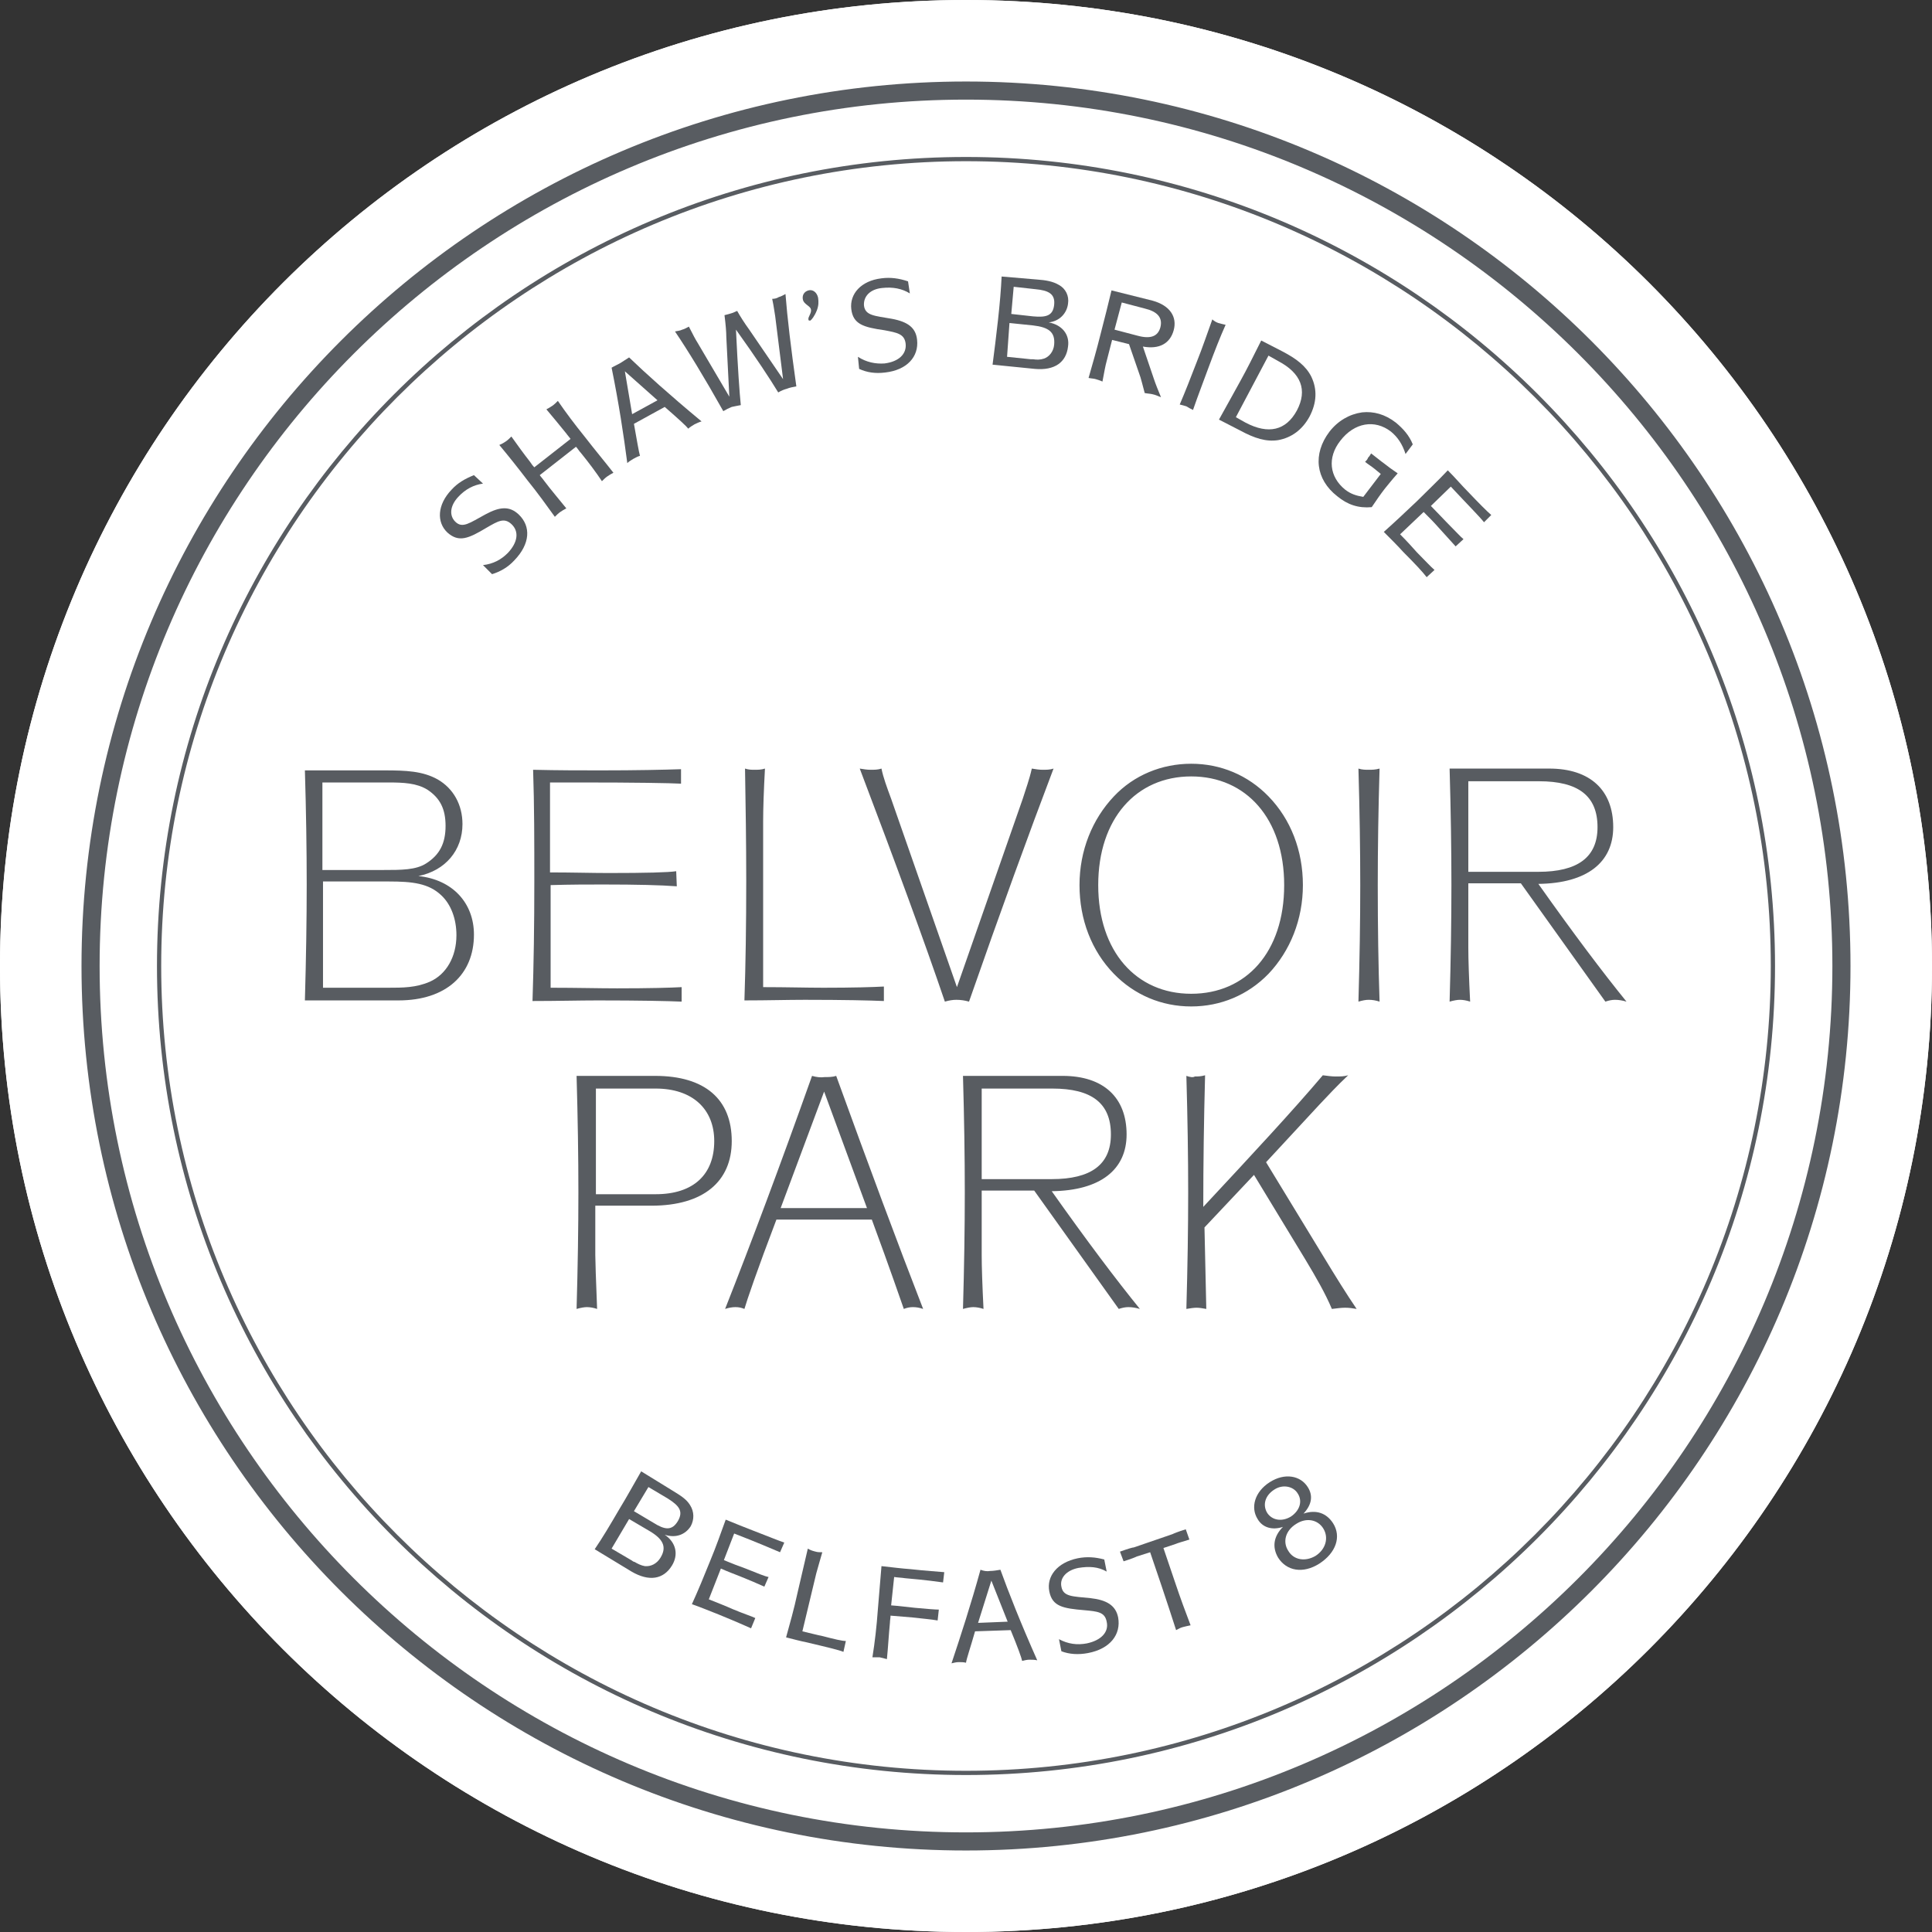
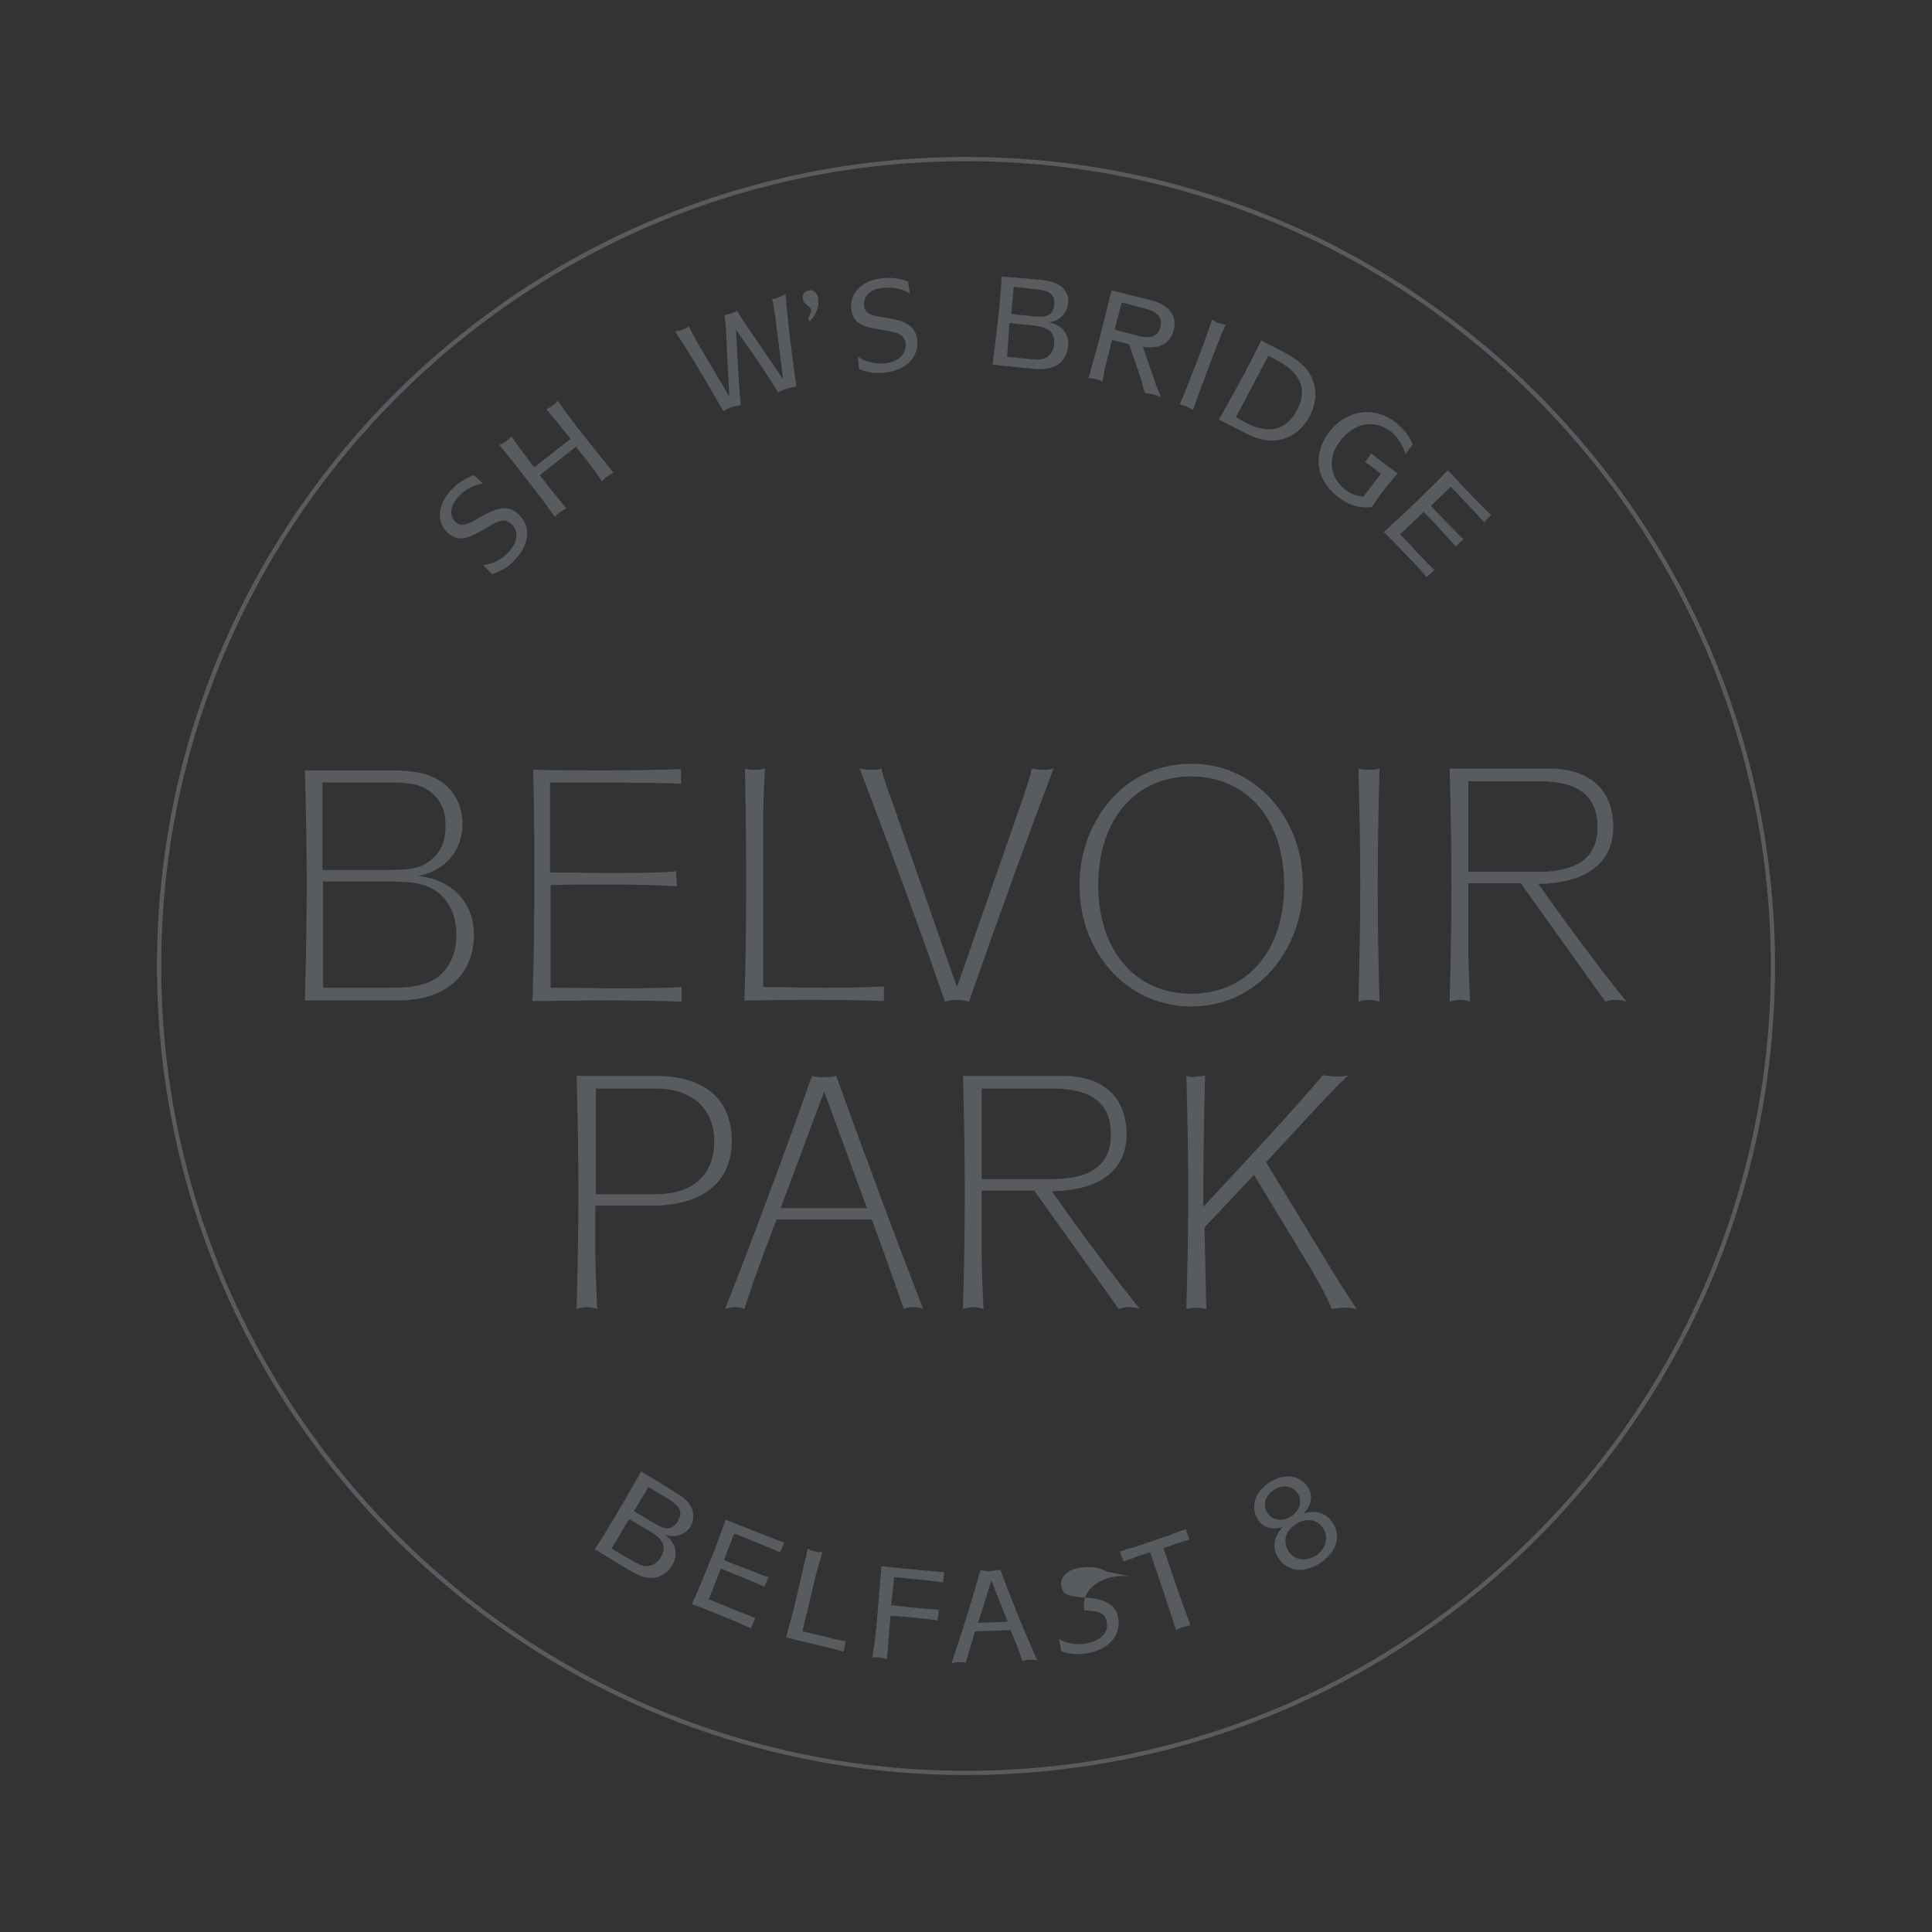
<svg xmlns="http://www.w3.org/2000/svg" version="1.1" id="Layer_1" x="0px" y="0px" width="320px" height="320px" viewBox="0 0 320 320" style="enable-background:new 0 0 320 320;" xml:space="preserve">
  <rect x="0" y="0" width="320" height="320" fill="#333333" stroke="none" />
  <style type="text/css">
	.st0{fill:#FFFFFF;}
	.st1{fill:#585C61;}
</style>
  <g>
-     <path class="st0" d="M160,320c88.4,0,160-71.6,160-160C320,71.6,248.4,0,160,0S0,71.6,0,160C0,248.4,71.6,320,160,320" />
-     <path class="st0" d="M160,320c88.4,0,160-71.6,160-160C320,71.6,248.4,0,160,0S0,71.6,0,160C0,248.4,71.6,320,160,320" />
-     <path class="st1" d="M160,306.5c-80.8,0-146.5-65.7-146.5-146.5C13.5,79.2,79.2,13.5,160,13.5S306.5,79.2,306.5,160   C306.5,240.8,240.8,306.5,160,306.5 M160,16.5C80.9,16.5,16.5,80.9,16.5,160c0,79.1,64.4,143.5,143.5,143.5S303.5,239.1,303.5,160   C303.5,80.9,239.1,16.5,160,16.5" />
    <path class="st1" d="M160,294c-73.9,0-134-60.1-134-134S86.1,26,160,26s134,60.1,134,134S233.9,294,160,294 M160,26.7   C86.5,26.7,26.7,86.5,26.7,160S86.5,293.3,160,293.3S293.3,233.5,293.3,160S233.5,26.7,160,26.7" />
    <path class="st1" d="M196.5,178.2c0.2,7,0.3,13.4,0.3,19.3c0,5.9-0.1,12.3-0.3,19.3c0.6-0.1,1.2-0.2,1.7-0.2c0.5,0,1,0.1,1.6,0.2   c-0.1-5-0.2-9.5-0.3-13.5l8.2-8.7l8.5,14c1.8,3,3.3,5.6,4.4,8.2c0.8-0.1,1.6-0.2,2.2-0.2c0.7,0,1.3,0.1,1.9,0.2   c-1.7-2.5-3.5-5.4-5.5-8.7l-9.5-15.6l8.8-9.5c1.5-1.6,3-3.2,4.8-4.9c-0.7,0.2-1.3,0.2-2.1,0.2c-0.6,0-1.3-0.1-2.1-0.2   c-5,5.9-11.6,13-19.8,21.8c0-7.2,0.1-14.4,0.3-21.8c-0.7,0.2-1.2,0.2-1.7,0.2C197.6,178.5,197.1,178.4,196.5,178.2 M162.6,180.3   h11.7c6.5,0,9.7,2.4,9.7,7.6c0,5-3.3,7.4-9.8,7.4h-11.6V180.3z M159.5,178.2c0.2,7,0.3,13.4,0.3,19.3c0,5.9-0.1,12.3-0.3,19.3   c0.7-0.2,1.3-0.3,1.7-0.3c0.5,0,1.1,0.1,1.7,0.3c-0.2-4-0.3-7-0.3-8.9v-10.7h8.7l14,19.6c0.6-0.2,1.1-0.3,1.6-0.3   c0.6,0,1.2,0.1,1.9,0.3c-3.9-4.8-8.8-11.3-14.6-19.5c8.1-0.1,12.4-3.6,12.4-9.4c0-6.1-3.8-9.7-10.6-9.7H159.5z M136.5,180.8   l7.1,19.3h-14.3L136.5,180.8z M134.5,178.2c-5.3,14.9-10.1,27.7-14.4,38.6c0.6-0.2,1.2-0.3,1.7-0.3c0.6,0,1,0.1,1.5,0.3   c0.4-1.4,2.1-6.4,5.3-14.8h15.8c3.1,8.4,4.8,13.4,5.3,14.8c0.5-0.2,1-0.3,1.5-0.3c0.6,0,1.1,0.1,1.7,0.3   c-4.2-10.8-9-23.7-14.4-38.6c-0.6,0.2-1.3,0.2-1.9,0.2C135.9,178.5,135.2,178.4,134.5,178.2 M98.6,180.3h10c6.1,0,9.7,3.4,9.7,8.7   c0,5.5-3.4,8.8-9.7,8.8h-9.9V180.3z M95.5,178.2c0.2,7,0.3,13.4,0.3,19.3c0,5.9-0.1,12.3-0.3,19.3c0.7-0.2,1.3-0.3,1.7-0.3   c0.5,0,1.1,0.1,1.7,0.3c-0.2-5-0.3-8-0.3-8.9v-8.2h9.3c8.6,0,13.3-4,13.3-10.7c0-6.9-4.4-10.8-12.7-10.8H95.5z" />
    <path class="st1" d="M243.2,129.4h11.7c6.5,0,9.7,2.4,9.7,7.6c0,5-3.3,7.4-9.8,7.4h-11.6V129.4z M240.1,127.3   c0.2,7,0.3,13.4,0.3,19.3c0,5.9-0.1,12.3-0.3,19.3c0.7-0.2,1.3-0.3,1.7-0.3c0.5,0,1.1,0.1,1.7,0.3c-0.2-4-0.3-7-0.3-8.9v-10.7h8.7   l14,19.6c0.6-0.2,1.1-0.3,1.6-0.3c0.6,0,1.2,0.1,1.9,0.3c-3.9-4.8-8.8-11.3-14.6-19.5c8.1-0.1,12.4-3.6,12.4-9.4   c0-6.1-3.8-9.7-10.6-9.7H240.1z M225,127.3c0.2,7,0.3,13.4,0.3,19.3c0,5.9-0.1,12.3-0.3,19.3c0.7-0.2,1.2-0.3,1.7-0.3   c0.6,0,1.2,0.1,1.8,0.3c-0.2-5.9-0.3-12.4-0.3-19.3c0-6.2,0.1-12.6,0.3-19.3c-0.7,0.2-1.3,0.2-1.8,0.2   C226.2,127.5,225.6,127.5,225,127.3 M197.3,128.6c9.1,0,15.4,7,15.4,18c0,11.1-6.3,18-15.4,18c-9.1,0-15.4-7-15.4-18   C181.9,135.6,188.2,128.6,197.3,128.6 M197.3,126.5c-4.9,0-9.5,1.9-12.8,5.4c-3.6,3.8-5.7,9-5.7,14.7s2,10.9,5.7,14.7   c3.4,3.5,7.9,5.4,12.8,5.4c4.9,0,9.4-1.9,12.8-5.4c3.6-3.8,5.7-9,5.7-14.7c0-5.7-2-10.9-5.7-14.7   C206.7,128.4,202.2,126.5,197.3,126.5 M174.5,127.3c-0.6,0.2-1.2,0.2-1.8,0.2c-0.6,0-1.2-0.1-1.8-0.2c-0.4,1.8-1,3.4-1.5,5   l-10.9,31.2l-10.9-31.2c-0.7-1.9-1.3-3.5-1.6-5c-0.6,0.2-1.2,0.2-1.8,0.2c-0.6,0-1.2-0.1-1.8-0.2c6,15.8,10.7,28.6,14.1,38.6   c0.7-0.2,1.3-0.3,1.9-0.3c0.7,0,1.4,0.1,2.1,0.3C165.7,151,170.4,138.1,174.5,127.3 M123.4,127.3c0.1,6,0.2,12.2,0.2,18.6   c0,7.2-0.1,13.8-0.3,19.8c3.8,0,7.1-0.1,10-0.1c6.5,0,10.8,0.1,13.1,0.2v-2.4c-1.8,0.1-5.1,0.2-10,0.2c-2.8,0-6.1-0.1-10-0.1v-27.4   c0-2.2,0.1-5.1,0.3-8.8c-0.6,0.2-1.2,0.2-1.7,0.2C124.5,127.5,124,127.5,123.4,127.3 M112.9,127.4c-3,0.1-7.5,0.2-13.4,0.2   c-3.3,0-7,0-11.2-0.1c0.2,5.9,0.2,12,0.2,18.5c0,7.2-0.1,13.8-0.3,19.8c4.1,0,7.7-0.1,10.8-0.1c7,0,11.7,0.1,13.9,0.2v-2.4   c-1.8,0.1-5.3,0.2-10.7,0.2c-3,0-6.7-0.1-11-0.1v-17c3.3-0.1,6.2-0.1,8.7-0.1c5.6,0,9.6,0.1,12.2,0.3l-0.1-2.5   c-1.3,0.2-5,0.3-11.2,0.3c-2.8,0-6-0.1-9.7-0.1v-14.9h4.8c9.5,0,15.1,0.1,16.9,0.2V127.4z M53.5,146h10.9c3.9,0,6.6,0.3,8.7,2.3   c1.6,1.5,2.5,3.9,2.5,6.6c0,3.6-1.7,6.5-4.4,7.7c-2.3,1-4.5,1-6.9,1H53.5V146z M53.5,129.6h10h0.7c2.7,0,4.8,0.1,6.6,1.2   c2.1,1.4,3,3.2,3,6c0,2.9-1,4.8-3.2,6.2c-1.7,1.1-4.1,1.1-7.2,1.1h-10V129.6z M50.5,127.6c0.2,6.7,0.3,13,0.3,18.9   c0,5.8-0.1,12.2-0.3,19.2H66c7.9,0,12.5-4.3,12.5-10.9c0-5.2-3.5-9.1-9.2-9.7c4.5-0.9,7.3-4.3,7.3-8.6c0-3.2-1.5-5.9-4.1-7.4   c-2.5-1.4-5.3-1.5-8.8-1.5H50.5z" />
    <path class="st1" d="M135.5,49.3c0.1,0.7,0.1,1.3-0.2,2.1c-0.4,1-0.9,1.6-1.1,1.7c-0.2,0-0.3,0-0.3-0.2c-0.1-0.4,0.6-1.1,0.4-1.7   c-0.1-0.5-1.1-0.8-1.3-1.5c-0.2-0.8,0.2-1.4,0.9-1.6C134.6,47.9,135.3,48.4,135.5,49.3" />
    <path class="st1" d="M150.7,48.6c-1.3-0.8-2.8-1.1-4.6-0.9c-2,0.2-3.1,1.4-3,2.9c0.2,1.7,1.8,1.7,4.6,2.2c2.7,0.5,4,1.5,4.2,3.5   c0.3,2.8-1.7,5-5.3,5.4c-1.6,0.2-3,0-4.3-0.6l-0.2-2c1.4,0.9,2.9,1.2,4.4,1.1c2.4-0.3,3.7-1.6,3.5-3.3c-0.2-1.6-1.4-1.8-3.5-2.2   c-3.5-0.5-5.2-1-5.5-3.5c-0.3-2.5,1.6-4.7,5-5.1c1.5-0.2,2.9,0,4.4,0.5L150.7,48.6z" />
    <path class="st1" d="M171.8,46.3c1.4,0.1,2.6,0.3,3.6,0.9c1.1,0.6,1.7,1.8,1.5,3.1c-0.2,1.6-1.4,2.9-3.2,3.1c2.2,0.4,3.5,2,3.2,4   c-0.3,2.6-2.2,4-5.5,3.7l-7-0.7c0.3-2.3,0.6-4.7,0.9-7.4c0.3-2.7,0.5-5.1,0.6-7.2L171.8,46.3z M166.8,59.1l3.9,0.4   c0.2,0,0.3,0,0.4,0c0.6,0.1,1.2,0.1,1.8-0.1c0.9-0.3,1.6-1.2,1.7-2.3c0.2-2.1-0.9-2.9-3.5-3.2l-3.9-0.4L166.8,59.1z M167.5,52   l3.6,0.4c2.2,0.2,3.3-0.1,3.5-1.9c0.2-1.8-0.9-2.4-3.1-2.6l-3.6-0.4L167.5,52z" />
    <path class="st1" d="M190.9,49.8c2.9,0.8,4.1,2.7,3.5,4.9c-0.6,2.2-2.4,3.2-5.1,2.7l1.8,5.3c0.3,0.9,0.7,1.9,1.2,3.1   c-0.5-0.2-0.9-0.4-1.4-0.5c-0.4-0.1-0.8-0.1-1.3-0.2c-0.4-1.5-0.6-2.3-0.7-2.6l-1.9-5.5l-2.8-0.7l-0.9,3.5   c-0.2,0.7-0.4,1.8-0.7,3.4c-0.4-0.2-0.8-0.3-1.1-0.4c-0.3-0.1-0.7-0.1-1.2-0.2c0.6-2.1,1.3-4.5,2-7.3c0.7-2.7,1.3-5.1,1.8-7.2   L190.9,49.8z M184.6,54.6l3.8,1c2.2,0.6,3.4,0.1,3.8-1.4c0.4-1.6-0.5-2.6-2.6-3.1l-3.8-1L184.6,54.6z" />
    <path class="st1" d="M201.8,53.5c0.3,0.1,0.8,0.2,1.2,0.3c-0.9,2-1.8,4.3-2.8,7c-0.8,2.2-1.7,4.5-2.6,7.1c-0.4-0.2-0.8-0.4-1.1-0.6   c-0.3-0.1-0.7-0.2-1.1-0.3c0.9-2.1,1.8-4.4,2.8-7c1-2.5,1.8-4.9,2.6-7.1C201.1,53.2,201.5,53.4,201.8,53.5" />
    <path class="st1" d="M212.4,58.2c2.3,1.2,3.9,2.4,4.8,4.2c1,2.1,0.9,4.3-0.3,6.6c-1.2,2.2-3,3.5-5.2,3.9c-2,0.3-3.9-0.3-6.3-1.6   l-3.5-1.8c1.4-2.5,2.6-4.7,3.6-6.5c1-1.8,2.1-4,3.4-6.6L212.4,58.2z M204.7,69.1l1.6,0.9c3.8,2,6.7,1.3,8.5-2   c1.8-3.4,0.7-6.2-3.1-8.2l-1.6-0.9L204.7,69.1z" />
    <path class="st1" d="M111.4,246.9c1.3,0.8,2.3,1.4,2.9,2.4c0.7,1.1,0.7,2.4,0.1,3.5c-0.9,1.4-2.5,2-4.3,1.4   c1.9,1.3,2.3,3.3,1.2,5.1c-1.4,2.3-3.8,2.7-6.7,1l-6.1-3.7c1.3-1.9,2.6-4.1,4-6.5c1.4-2.3,2.6-4.5,3.7-6.4L111.4,246.9z    M101.3,256.5l3.4,2c0.1,0.1,0.3,0.2,0.4,0.2c0.5,0.3,1.1,0.6,1.7,0.7c1,0.1,2-0.4,2.6-1.4c1.1-1.8,0.4-3.1-1.8-4.4l-3.4-2   L101.3,256.5z M105,250.3l3.2,1.9c1.9,1.2,3.1,1.4,4.1-0.3c0.9-1.6,0.2-2.5-1.7-3.7l-3.2-1.9L105,250.3z" />
    <path class="st1" d="M129.2,257.1c-1.2-0.5-3.7-1.6-7.6-3.1l-1.7,4.4c1.4,0.6,2.5,1,3.6,1.4c2,0.8,3.2,1.3,3.8,1.4l-0.7,1.6   c-1.1-0.5-2.5-1.1-4-1.7c-1-0.4-2.1-0.8-3.2-1.3l-2,5.1c1.5,0.6,2.8,1.1,3.9,1.6c1.9,0.8,3.2,1.2,3.8,1.5l-0.7,1.7   c-0.9-0.4-2.7-1.2-5.4-2.3c-1.3-0.5-2.7-1.1-4.4-1.7c1-2.2,2-4.6,3-7.1c1-2.4,1.8-4.7,2.6-6.9c1.7,0.7,3.2,1.3,4.5,1.8   c2.6,1,4.3,1.7,5.2,2L129.2,257.1z" />
    <path class="st1" d="M135.1,257c0.3,0.1,0.7,0.1,1.1,0.1c-0.4,1.3-0.7,2.5-1,3.5l-2.3,9.6c1.3,0.3,2.4,0.6,3.4,0.8   c1.9,0.5,3.2,0.8,3.8,0.8l-0.4,1.8c-0.7-0.3-2.8-0.8-6.2-1.6c-1-0.2-2.1-0.5-3.3-0.8c0.6-2.2,1.3-4.6,1.9-7.4   c0.6-2.6,1.2-5.1,1.7-7.3C134.3,256.8,134.7,256.9,135.1,257" />
    <path class="st1" d="M156.2,262.1c-0.7-0.1-2.8-0.4-6.3-0.7c-0.6-0.1-1.2-0.1-1.8-0.2l-0.5,4.7c1.5,0.1,2.8,0.3,3.9,0.4   c2.1,0.2,3.5,0.3,4,0.3l-0.2,1.8c-1.1-0.2-2.5-0.3-4.2-0.5c-1.1-0.1-2.3-0.2-3.6-0.3c0,0.4-0.1,0.8-0.1,1.2c-0.2,2-0.3,4-0.5,6   c-0.4-0.1-0.8-0.2-1.2-0.3c-0.3,0-0.7,0-1.2,0c0.4-2.5,0.7-5.1,0.9-7.9c0.2-2.5,0.4-4.9,0.6-7.2c1.8,0.2,3.4,0.4,4.8,0.5   c2.7,0.3,4.6,0.4,5.6,0.5L156.2,262.1z" />
    <path class="st1" d="M164,260.2c0.5,0,1.1-0.1,1.7-0.2c1.3,3.6,3.3,8.7,6.1,15c-0.4-0.1-0.9-0.1-1.3-0.1c-0.4,0-0.8,0.1-1.2,0.2   c-0.1-0.5-0.7-2.2-1.9-5.1l-5.9,0.2c-0.8,2.8-1.4,4.5-1.5,5.2c-0.4-0.1-0.8-0.1-1.2-0.1c-0.4,0-0.8,0.1-1.2,0.2   c1.5-4.5,3.2-9.7,4.8-15.5C162.9,260.2,163.5,260.3,164,260.2 M162,268.8l4.9-0.2l-2.7-6.8L162,268.8z" />
-     <path class="st1" d="M183.3,260.3c-1.4-0.8-2.9-0.9-4.7-0.6c-2,0.4-3.1,1.7-2.8,3.1c0.3,1.7,1.9,1.6,4.8,1.9   c2.7,0.3,4.2,1.2,4.6,3.2c0.5,2.8-1.3,5.2-5,5.9c-1.6,0.3-3.1,0.2-4.4-0.3l-0.4-2c1.5,0.8,3,1,4.6,0.7c2.4-0.5,3.7-1.9,3.3-3.6   c-0.3-1.6-1.5-1.7-3.7-1.9c-3.5-0.3-5.3-0.6-5.8-3.1c-0.5-2.5,1.3-4.8,4.7-5.5c1.5-0.3,2.9-0.2,4.4,0.2L183.3,260.3z" />
+     <path class="st1" d="M183.3,260.3c-1.4-0.8-2.9-0.9-4.7-0.6c-2,0.4-3.1,1.7-2.8,3.1c0.3,1.7,1.9,1.6,4.8,1.9   c2.7,0.3,4.2,1.2,4.6,3.2c0.5,2.8-1.3,5.2-5,5.9c-1.6,0.3-3.1,0.2-4.4-0.3l-0.4-2c1.5,0.8,3,1,4.6,0.7c2.4-0.5,3.7-1.9,3.3-3.6   c-0.3-1.6-1.5-1.7-3.7-1.9c-0.5-2.5,1.3-4.8,4.7-5.5c1.5-0.3,2.9-0.2,4.4,0.2L183.3,260.3z" />
    <path class="st1" d="M187.8,256.3l6.4-2.2c0.2-0.1,0.9-0.4,2.2-0.8l0.6,1.7c-1.3,0.4-2,0.6-2.2,0.7l-2.1,0.7l1.9,5.6   c0.9,2.7,1.8,5.1,2.6,7.2c-0.5,0.1-0.9,0.2-1.3,0.3c-0.4,0.1-0.7,0.3-1.1,0.5c-0.7-2.2-1.5-4.6-2.4-7.3l-1.9-5.6l-2.2,0.7   c-0.2,0.1-0.9,0.4-2.2,0.8l-0.6-1.6C186.9,256.5,187.6,256.3,187.8,256.3" />
    <path class="st1" d="M220.8,252.3c1.4,2.2,0.5,4.9-2.3,6.7c-2.7,1.7-5.4,1.2-6.8-1c-1-1.7-0.8-3.5,0.8-5.1   c-1.8,0.6-3.4,0.1-4.2-1.3c-1.2-1.9-0.5-4.5,2-6.1c2.5-1.6,5.1-1.1,6.3,0.8c0.9,1.4,0.7,2.9-0.7,4.4   C218,250,219.7,250.6,220.8,252.3 M209.9,250.6c0.8,1.2,2.4,1.5,3.9,0.6c1.5-1,2-2.6,1.1-3.9c-0.7-1.1-2.4-1.5-3.8-0.6   C209.5,247.7,209.1,249.3,209.9,250.6 M213.4,256.9c0.9,1.5,2.8,1.8,4.5,0.8c1.7-1.1,2.2-3,1.3-4.5c-0.9-1.5-2.8-1.9-4.5-0.8   C212.9,253.5,212.4,255.4,213.4,256.9" />
    <path class="st1" d="M80,80.1c-1.5,0.2-2.9,0.9-4.1,2.2c-1.4,1.5-1.5,3.1-0.5,4.1c1.2,1.2,2.4,0.2,5-1.2c2.4-1.3,4-1.4,5.5,0   c2.1,2,1.9,4.9-0.7,7.6c-1.1,1.2-2.4,1.9-3.7,2.3L80,93.6c1.7-0.2,3-0.9,4.1-2c1.7-1.8,1.9-3.6,0.6-4.8c-1.2-1.1-2.2-0.5-4.1,0.6   c-3,1.8-4.6,2.5-6.5,0.8c-1.8-1.7-1.7-4.6,0.7-7.1c1-1.1,2.2-1.8,3.7-2.4L80,80.1z" />
    <path class="st1" d="M83.8,73.1c0.3-0.2,0.6-0.5,0.9-0.8c1,1.4,2,2.8,3.1,4.2c0.2,0.3,0.4,0.6,0.7,0.9l6-4.7   c-0.2-0.3-0.5-0.6-0.7-0.9c-1.2-1.5-2.3-2.8-3.3-4c0.4-0.2,0.7-0.4,1-0.6c0.3-0.2,0.6-0.5,0.9-0.8c1.3,1.9,2.8,3.9,4.5,6   c1.7,2.2,3.3,4.1,4.7,5.9c-0.4,0.2-0.7,0.4-1,0.6c-0.3,0.2-0.6,0.5-0.9,0.8c-1-1.5-2.2-3.1-3.5-4.7c-0.3-0.3-0.5-0.7-0.8-1l-6,4.7   c0.2,0.3,0.5,0.6,0.7,0.9c1.2,1.6,2.5,3.1,3.7,4.6c-0.4,0.2-0.7,0.4-1,0.6c-0.3,0.2-0.6,0.5-0.9,0.8c-1.3-1.8-2.8-3.9-4.5-6   c-1.6-2.1-3.2-4.1-4.7-5.9C83.2,73.5,83.5,73.3,83.8,73.1" />
-     <path class="st1" d="M102.8,60.1c0.5-0.3,0.9-0.6,1.4-0.9c2.7,2.6,6.7,6.2,12,10.6c-0.4,0.1-0.8,0.3-1.2,0.5   c-0.3,0.2-0.7,0.4-1,0.7c-0.3-0.4-1.6-1.6-3.9-3.6l-5.1,2.8c0.5,2.8,0.8,4.6,1,5.3c-0.4,0.1-0.7,0.3-1.1,0.5   c-0.3,0.2-0.7,0.4-1,0.7c-0.6-4.6-1.4-9.9-2.6-15.8C101.8,60.6,102.3,60.4,102.8,60.1 M104.7,68.6l4.2-2.3l-5.4-4.8L104.7,68.6z" />
    <path class="st1" d="M131.9,64c-0.6,0.1-1.1,0.2-1.6,0.4c-0.4,0.1-0.9,0.3-1.4,0.6c-1.4-2.3-3.7-5.8-7-10.4   c0.3,6.4,0.6,10.6,0.8,12.5c-0.6,0.1-1,0.2-1.5,0.3c-0.5,0.2-0.9,0.4-1.4,0.7c-3.2-5.7-5.9-10.1-8-13.2c0.4-0.1,0.8-0.1,1.2-0.3   c0.4-0.1,0.7-0.3,1.1-0.5c0.7,1.4,1.2,2.3,1.4,2.6l5.3,9l-0.5-9.9c0-0.8-0.1-2-0.3-3.6c0.4-0.1,0.8-0.2,1.1-0.3   c0.4-0.1,0.7-0.3,1-0.4c0.5,0.9,1.2,2,2,3.1l5.6,8.2l-1.3-10.4c-0.1-0.5-0.2-1.5-0.5-2.9c0.4,0,0.8-0.1,1.1-0.3   c0.4-0.1,0.7-0.3,1.1-0.5C130.4,52.6,131,57.6,131.9,64" />
    <path class="st1" d="M221.5,82.2c-3.6-2.8-4.1-7-1.3-10.7c1.4-1.8,3.3-2.9,5.4-3.2c1.9-0.2,3.8,0.3,5.6,1.7c1.2,1,2.2,2.1,2.8,3.6   l-1.2,1.6c-0.5-1.6-1.3-2.8-2.4-3.7c-2.7-2.1-6.1-1.5-8.4,1.5c-2.2,2.8-1.8,6,0.8,8.1c0.9,0.7,1.8,1,3,1.2l2.9-3.8   c-0.4-0.3-0.7-0.6-1.1-0.9c-0.5-0.4-1-0.7-1.5-1.1c0.2-0.2,0.4-0.4,0.5-0.7c0.2-0.2,0.4-0.5,0.5-0.7c0.8,0.6,1.5,1.2,2.2,1.7   c0.5,0.4,1.3,1,2.2,1.6c-0.9,1-1.6,1.9-2.1,2.5c-0.7,0.9-1.4,1.9-2.2,3.1C225,84.2,223.2,83.6,221.5,82.2" />
    <path class="st1" d="M245.8,86.5c-0.8-1-2.7-2.9-5.5-5.9l-3.3,3.2c1,1,1.9,2,2.6,2.7c1.5,1.5,2.4,2.5,2.8,2.8l-1.3,1.2   c-0.8-0.9-1.8-2-2.9-3.2c-0.7-0.8-1.5-1.6-2.4-2.5l-3.9,3.7c1.1,1.1,2,2.1,2.8,3c1.4,1.4,2.3,2.4,2.9,2.9l-1.3,1.2   c-0.6-0.8-1.9-2.2-3.9-4.2c-0.9-1-2-2.1-3.2-3.3c1.8-1.6,3.6-3.3,5.5-5.1c1.8-1.8,3.6-3.5,5.1-5.1c1.3,1.3,2.3,2.5,3.3,3.5   c1.9,2,3.2,3.3,3.9,3.9L245.8,86.5z" />
  </g>
</svg>